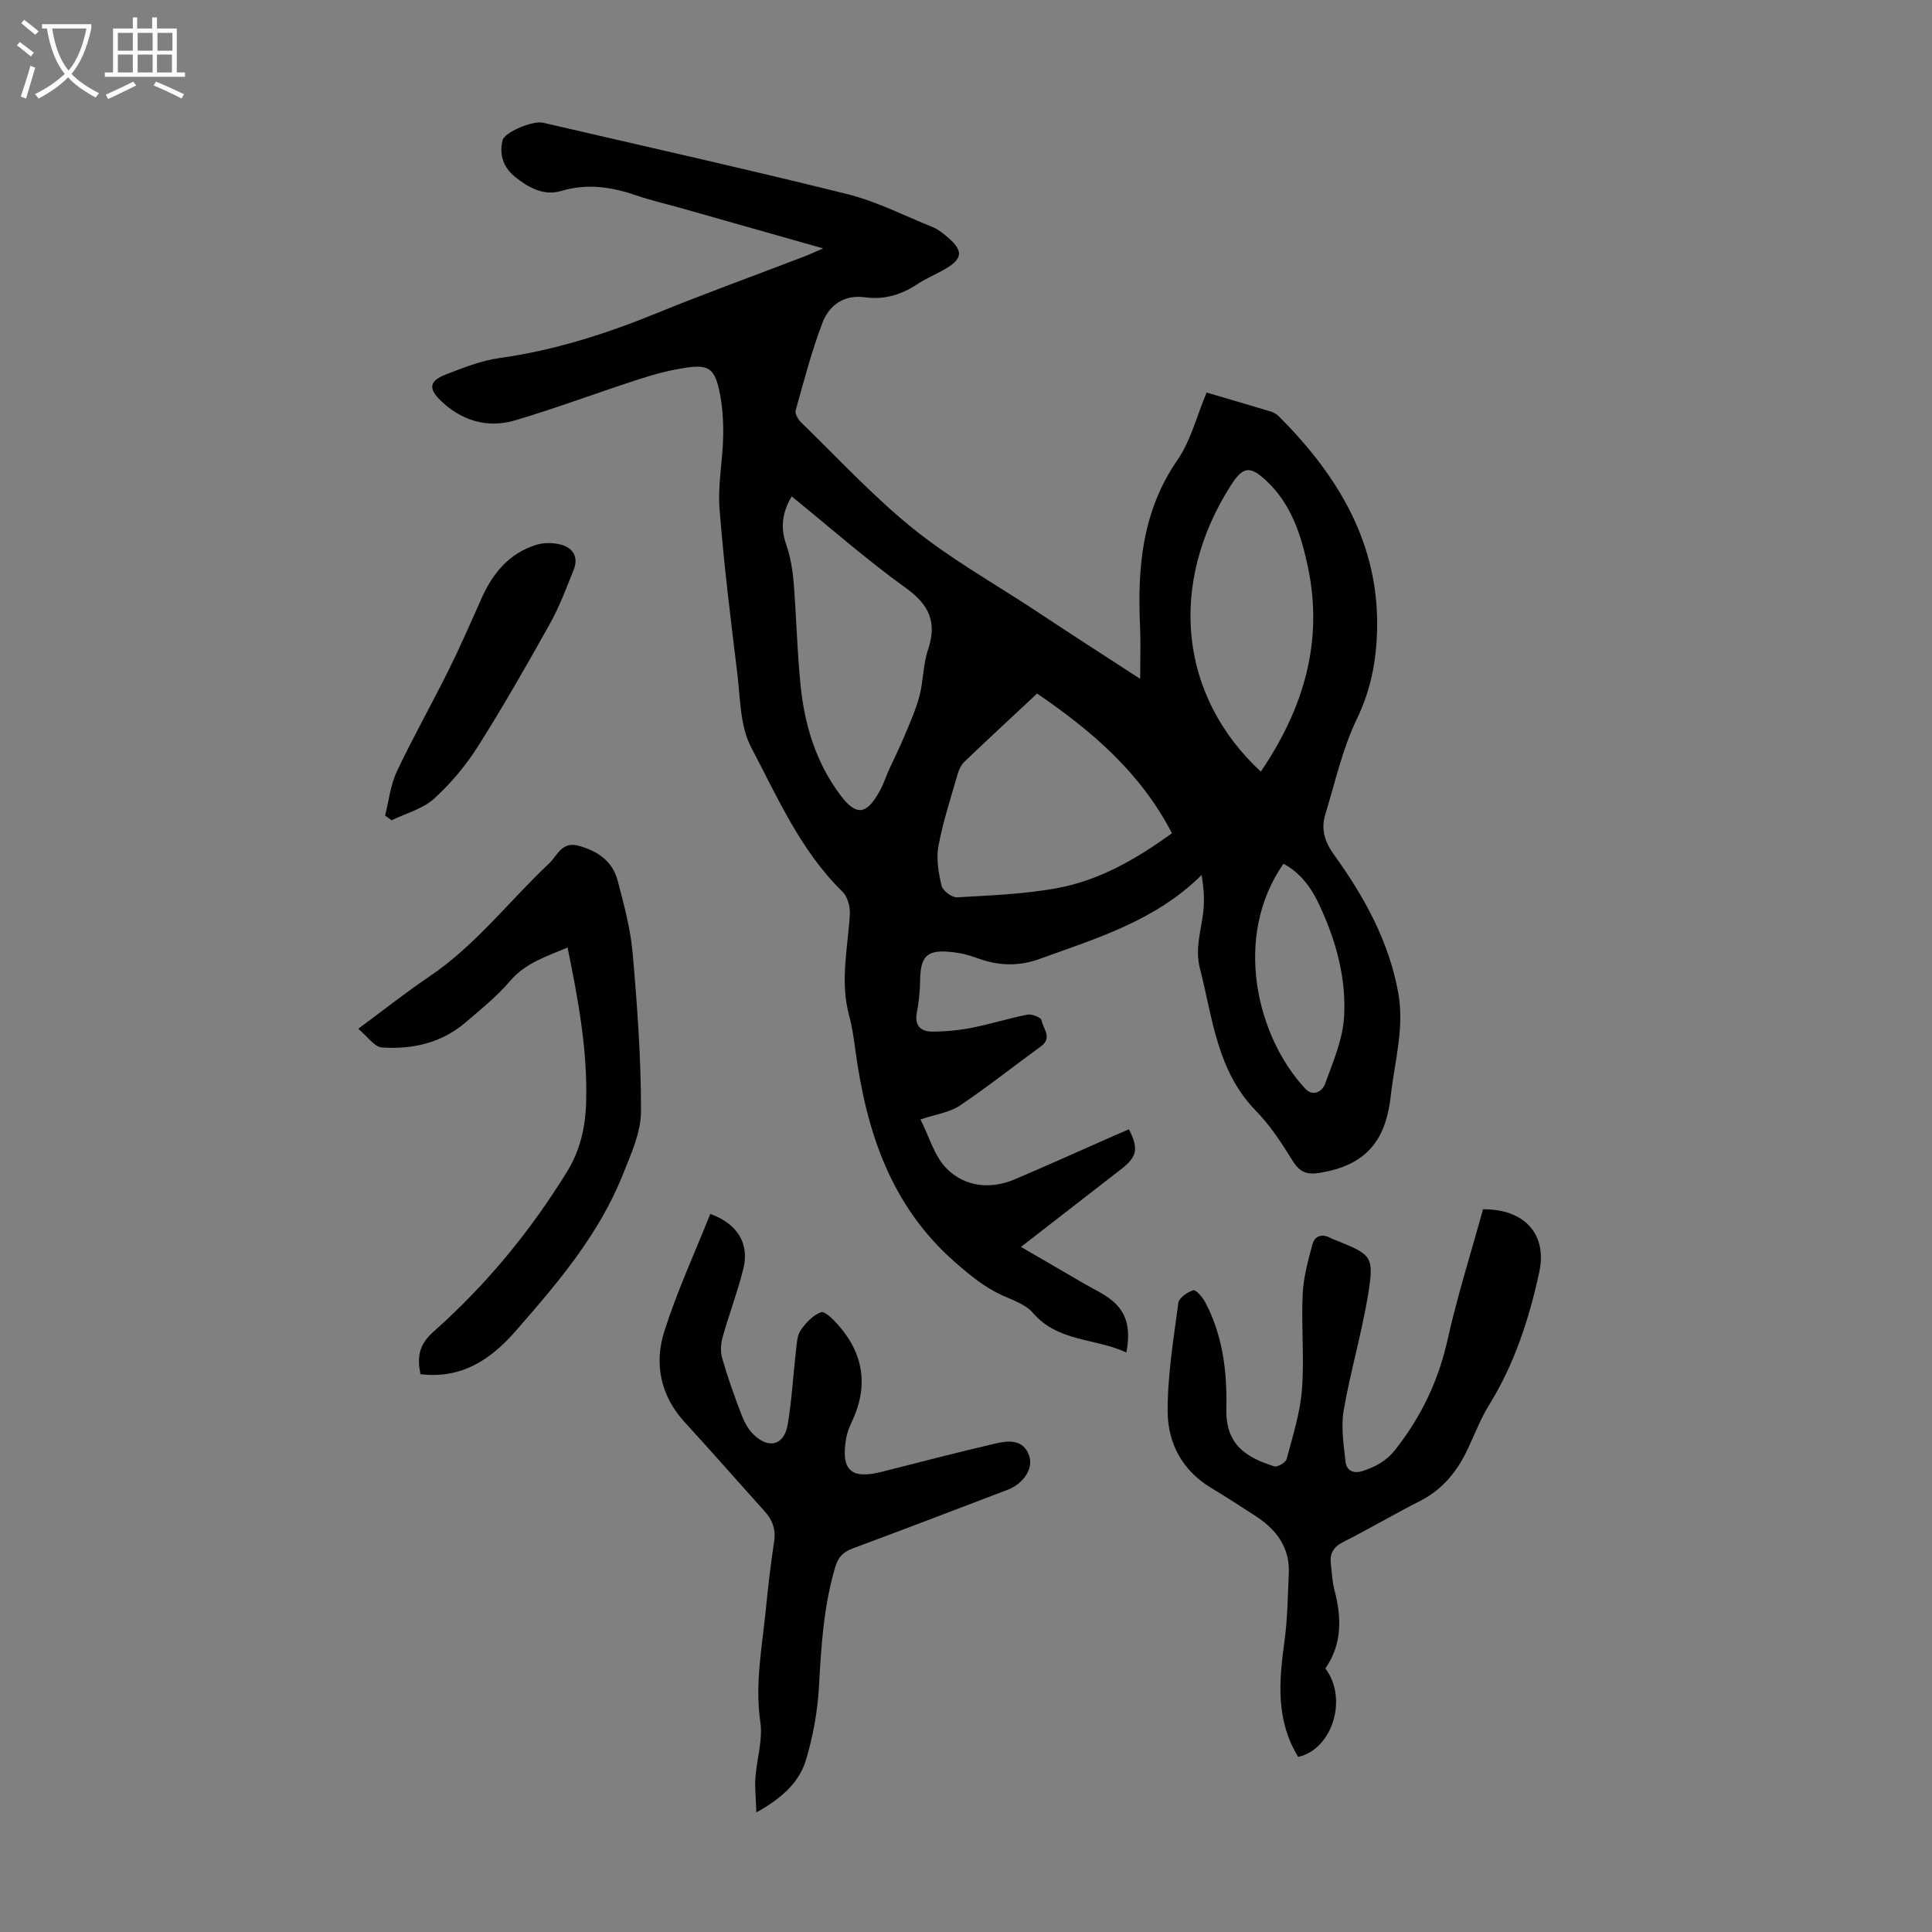
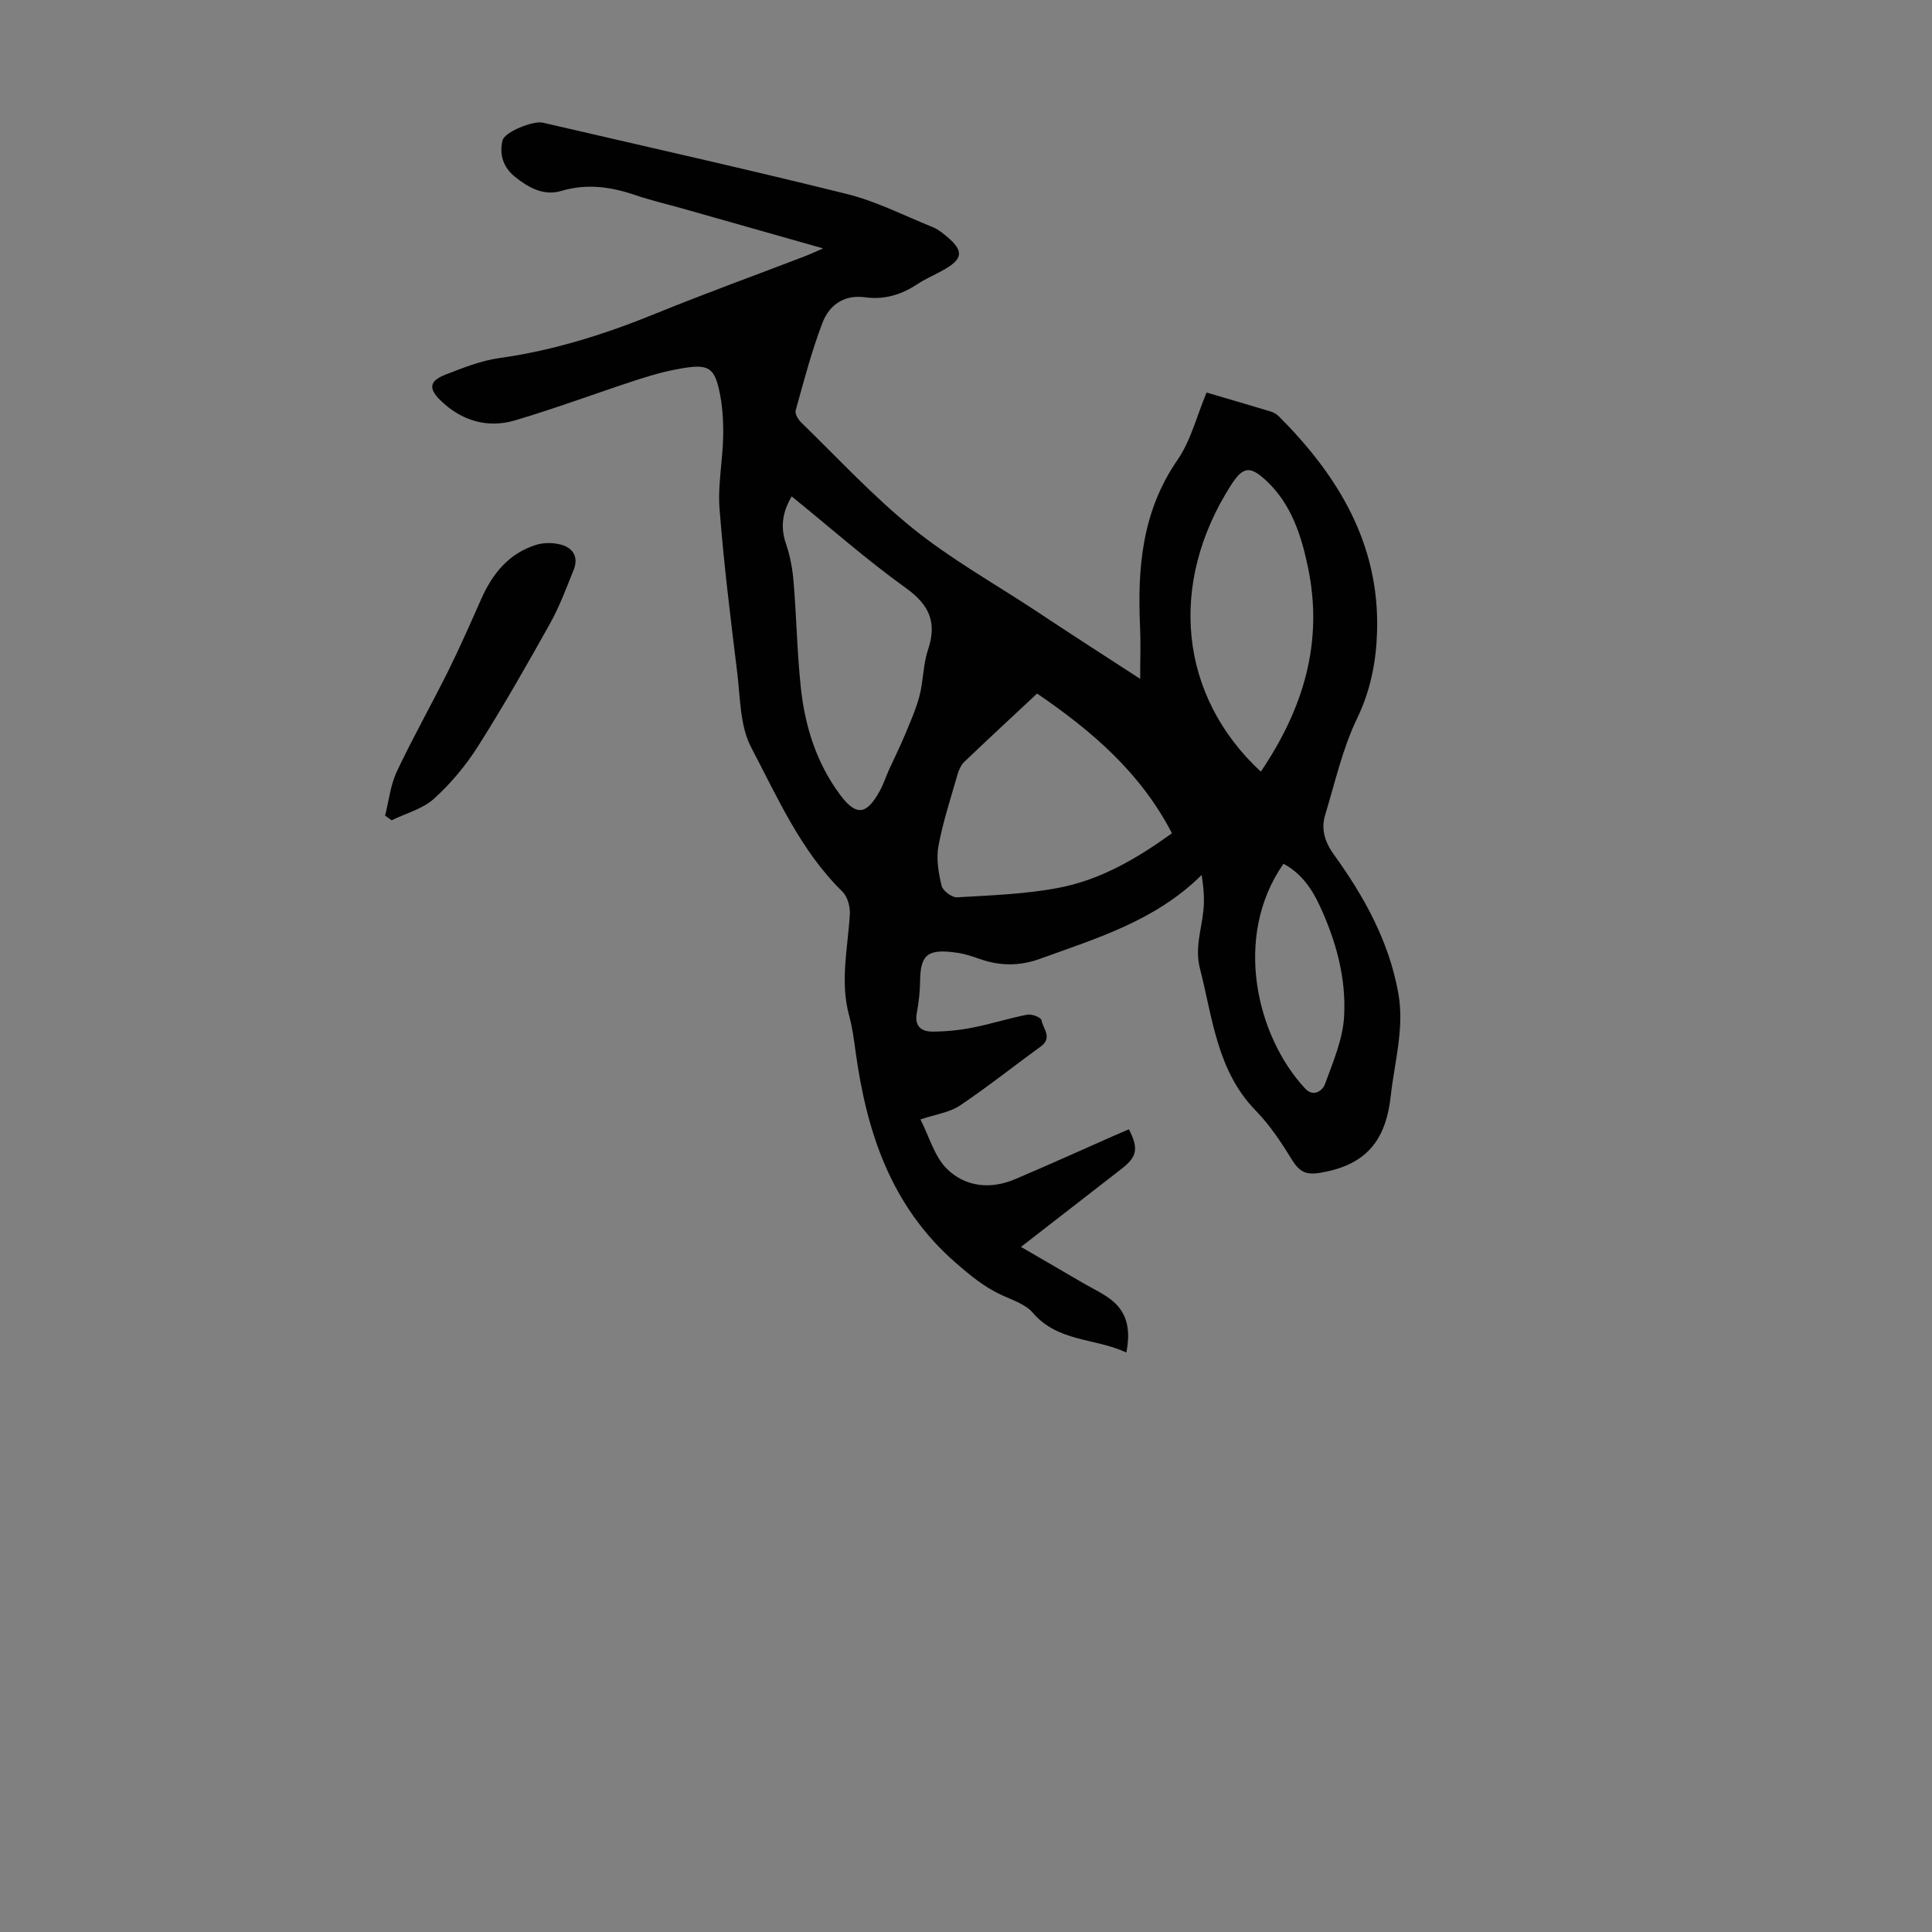
<svg xmlns="http://www.w3.org/2000/svg" enable-background="new 0 0 400 400" viewBox="0 0 400 400">
  <rect x="0" y="0" width="400" height="400" fill="#808080" stroke="none" />
  <g fill="#010102">
    <path d="m236.06 140.55c0-4.16.13-7.46-.02-10.75-.57-12.23.41-23.95 7.73-34.55 2.78-4.03 4.01-9.14 6.04-13.98 4.58 1.35 8.96 2.62 13.32 3.94.61.19 1.23.57 1.69 1.03 12.26 12.3 20.8 26.37 20.29 44.44-.18 6.23-1.31 12.21-4.15 18.09-3.02 6.26-4.56 13.25-6.6 19.96-.9 2.96-.05 5.63 1.79 8.18 6.27 8.68 11.39 17.91 13.34 28.63 1.32 7.26-.75 14.2-1.54 21.29-.92 8.38-4.31 13.79-13.16 15.7-3.5.76-5.31.82-7.23-2.3-2.22-3.61-4.61-7.25-7.55-10.26-8.06-8.26-8.93-19.15-11.58-29.46-1.07-4.17.28-7.93.71-11.88.27-2.45.05-4.95-.35-7.48-9.54 9.48-21.69 13.09-33.5 17.37-4.19 1.52-8.29 1.49-12.46.02-1.47-.52-2.98-1.03-4.51-1.26-6.11-.92-7.76.21-7.82 5.75-.03 2.23-.27 4.48-.68 6.67-.52 2.74.91 3.88 3.2 3.88 2.77 0 5.57-.28 8.28-.81 3.83-.75 7.57-1.95 11.41-2.7.91-.18 2.82.58 2.92 1.14.3 1.74 2.34 3.64-.12 5.43-5.61 4.07-11.05 8.42-16.8 12.27-2.12 1.42-4.95 1.78-8.14 2.86 1.83 3.58 2.89 7.66 5.46 10.21 3.79 3.75 9.01 4.33 14.1 2.17 6.89-2.92 13.7-6.01 20.55-9.03 1.01-.45 2.04-.87 3.05-1.31 2.05 4.01 1.7 5.69-1.58 8.23-6.72 5.2-13.43 10.42-20.77 16.12 4.51 2.62 8.63 5 12.74 7.41 2.11 1.24 4.42 2.26 6.27 3.81 3.12 2.62 3.67 6.21 2.81 10.64-6.46-3.02-14.17-2.14-19.36-8.22-1.49-1.74-4.11-2.6-6.33-3.61-3.7-1.68-6.67-4.15-9.75-6.84-13.35-11.68-18.37-27.06-20.65-43.84-.33-2.44-.67-4.9-1.31-7.26-1.92-7.04-.26-13.99.15-20.98.09-1.54-.47-3.61-1.51-4.64-8.68-8.49-13.45-19.5-18.93-29.92-2.32-4.42-2.23-10.2-2.87-15.4-1.39-11.32-2.79-22.65-3.67-34.01-.38-4.97.68-10.03.76-15.06.05-3.21-.16-6.5-.87-9.62-.98-4.32-2.27-5.15-6.7-4.51-3.3.47-6.57 1.34-9.75 2.37-8.61 2.78-17.09 5.98-25.76 8.55-5.76 1.7-11.13.07-15.46-4.14-2.55-2.48-2.25-4.05 1.05-5.33 3.63-1.41 7.35-2.9 11.17-3.43 11.28-1.57 21.95-4.97 32.45-9.25 10.14-4.13 20.44-7.86 30.66-11.78 1.13-.43 2.22-.95 3.9-1.67-10.13-2.87-19.66-5.58-29.19-8.28-3.23-.91-6.5-1.67-9.67-2.75-5.08-1.73-10.06-2.45-15.39-.86-3.59 1.08-6.81-.72-9.58-2.96-2.38-1.92-3.27-4.6-2.54-7.53.42-1.72 6.34-4.12 8.35-3.65 21.01 4.88 42.07 9.58 63 14.78 6.1 1.52 11.85 4.49 17.73 6.85.82.33 1.56.87 2.26 1.42 4.35 3.42 4.23 5.16-.5 7.69-1.68.9-3.43 1.68-5.01 2.72-3.3 2.18-6.84 3.24-10.79 2.69-4.35-.6-7.4 1.63-8.79 5.24-2.27 5.91-3.86 12.08-5.57 18.19-.19.68.52 1.88 1.15 2.49 7.63 7.41 14.89 15.29 23.13 21.94 7.8 6.29 16.65 11.28 25.06 16.8 6.98 4.64 14.01 9.16 21.99 14.34zm-21.34 3.04c-5.15 4.81-10.14 9.43-15.06 14.13-.68.65-1.14 1.67-1.41 2.61-1.41 4.93-3.03 9.83-3.96 14.85-.48 2.63.02 5.56.66 8.22.25 1.03 2.14 2.44 3.2 2.38 7-.41 14.08-.65 20.95-1.95 8.73-1.64 16.33-6.11 23.54-11.31-6.48-12.53-16.49-21.12-27.92-28.93zm-50.81-40.82c-1.93 3.29-2.37 6.35-1.18 9.82.86 2.49 1.35 5.18 1.57 7.82.6 7.24.73 14.52 1.48 21.74.84 8.1 3.21 15.77 8.16 22.41 3.32 4.44 5.46 4.21 8.22-.83.75-1.36 1.23-2.87 1.87-4.3 1.06-2.34 2.21-4.63 3.2-6.99 1.14-2.74 2.38-5.47 3.13-8.32.82-3.12.74-6.51 1.76-9.54 1.91-5.68.35-9.31-4.58-12.85-8.15-5.85-15.7-12.53-23.63-18.96zm97.13 56.99c8.84-13.07 13.01-26.85 9.75-42.37-1.4-6.65-3.46-13.01-8.56-17.81-3.48-3.27-4.91-2.97-7.4.92-13.03 20.41-10.72 43.58 6.21 59.26zm4.69 19.07c-10.58 15.16-5.5 35.89 4.52 46.57 1.71 1.82 3.59.37 4.05-.89 1.66-4.57 3.7-9.27 3.98-14.02.47-8.09-1.73-15.94-5.21-23.31-1.62-3.44-3.84-6.48-7.34-8.35z" />
-     <path d="m268.77 363.75c-4.67-7.64-3.97-15.69-2.84-23.89.64-4.63.68-9.36.9-14.04.26-5.39-2.53-9.1-6.81-11.9-3.09-2.02-6.19-4.01-9.35-5.92-5.9-3.57-8.87-9.22-8.92-15.65-.05-7.53 1.22-15.08 2.21-22.59.14-1.05 1.85-2.22 3.08-2.63.5-.17 1.89 1.38 2.43 2.38 3.7 6.91 4.61 14.48 4.43 22.12-.18 7.53 4.15 10.14 9.93 11.96.66.21 2.37-.8 2.56-1.52 1.25-4.73 2.78-9.5 3.16-14.33.51-6.55-.15-13.18.15-19.75.16-3.48 1.11-6.96 2.02-10.35.47-1.76 1.97-2.3 3.74-1.33.49.27 1.03.43 1.55.64 6.92 2.81 7.51 3.23 6.28 10.85-1.32 8.14-3.7 16.11-5.1 24.25-.58 3.4.01 7.05.38 10.55.19 1.84 1.62 2.58 3.5 1.97 2.66-.87 4.9-2.01 6.8-4.42 5.36-6.8 8.92-14.23 10.82-22.72 2.04-9.13 4.88-18.09 7.35-27.06 8.49-.08 13.35 5.07 11.65 12.98-2.07 9.62-5.1 18.97-10.35 27.47-1.75 2.83-2.97 5.99-4.38 9.02-2.18 4.69-5.21 8.51-9.95 10.92-5.38 2.73-10.59 5.8-15.97 8.53-2.04 1.03-2.76 2.41-2.5 4.52.22 1.77.27 3.59.72 5.31 1.53 5.74 1.65 11.28-1.86 16.31 4.71 6.17 1.51 16.72-5.63 18.32z" />
-     <path d="m156.6 375.24c-.1-2.99-.35-5.12-.2-7.22.27-3.83 1.56-7.76 1.02-11.45-1.16-7.94.37-15.62 1.14-23.38.46-4.67 1-9.35 1.71-13.99.4-2.57-.35-4.54-2.04-6.4-5.48-6.05-10.84-12.23-16.37-18.23-5.13-5.57-6.48-12.19-4.29-19.03 2.63-8.25 6.28-16.17 9.49-24.21 5.58 2.01 8.14 6.12 6.85 11.32-1.18 4.76-2.95 9.37-4.27 14.1-.39 1.39-.52 3.07-.13 4.43 1.11 3.86 2.46 7.66 3.89 11.42.58 1.53 1.36 3.15 2.49 4.28 3.22 3.23 6.47 2.4 7.2-1.97.85-5.06 1.12-10.21 1.71-15.31.17-1.43.22-3.08.97-4.19 1.05-1.53 2.55-3.12 4.21-3.73.77-.28 2.56 1.51 3.56 2.64 5.37 6.09 6.29 12.85 2.75 20.2-.48 1-.88 2.08-1.08 3.16-1.19 6.67.92 8.66 7.32 7.05 7.9-2 15.79-4.07 23.73-5.9 2.61-.6 5.59-.84 6.8 2.5.97 2.69-1.15 5.86-4.46 7.12-10.65 4.05-21.28 8.14-31.97 12.1-1.97.73-3.05 1.73-3.67 3.79-2.44 8.12-2.94 16.45-3.4 24.85-.28 5.06-1.21 10.19-2.65 15.06-1.36 4.64-4.84 7.94-10.31 10.99z" />
-     <path d="m117.51 196.18c-4.47 1.88-8.71 3.19-11.89 6.91-2.74 3.2-6.09 5.91-9.32 8.66-4.95 4.22-10.96 5.54-17.22 5.12-1.56-.1-2.98-2.28-4.92-3.87 5.37-3.96 9.91-7.57 14.7-10.8 9.59-6.46 16.55-15.64 24.83-23.45 1.71-1.61 2.63-4.61 6.11-3.65 3.96 1.1 7.02 3.19 8.08 7.22 1.3 4.96 2.67 9.99 3.11 15.06.95 10.89 1.75 21.84 1.72 32.76-.01 4.35-2.08 8.82-3.75 13.02-4.96 12.47-13.54 22.52-22.25 32.47-5.18 5.91-11.18 9.9-19.66 8.88-.69-3.49-.39-6.06 2.68-8.78 10.85-9.61 20.02-20.74 27.65-33.11 2.72-4.41 3.82-9.2 3.97-14.34.32-10.8-1.63-21.29-3.84-32.1z" />
    <path d="m79.73 168.86c.78-3.06 1.11-6.33 2.43-9.13 3.33-7.06 7.19-13.87 10.66-20.86 2.43-4.9 4.62-9.91 6.84-14.91 2.32-5.23 5.72-9.4 11.33-11.15 1.59-.5 3.56-.48 5.18-.04 2.51.68 3.65 2.62 2.6 5.21-1.5 3.72-2.9 7.53-4.84 11.02-4.79 8.58-9.66 17.13-14.91 25.43-2.53 4-5.66 7.76-9.16 10.93-2.35 2.13-5.81 3.02-8.78 4.47-.44-.33-.89-.65-1.35-.97z" />
  </g>
-   <path d="m6.4 11.7c-1-.8-1.9-1.6-2.9-2.3l.6-.7c.9.7 1.9 1.4 2.9 2.2zm-2.1 8.3c.7-2.1 1.4-4.2 2-6.4.2.1.6.3 1 .4-.7 2.3-1.3 4.4-1.9 6.4zm3-12.8c-1.1-.9-2.1-1.7-2.9-2.4l.6-.7c1 .8 2 1.5 3 2.4zm1.4-1.3v-.9h10.2v.9c-.9 4.2-2.3 7.3-4.1 9.4 1.3 1.4 3.2 2.7 5.7 4-.2.2-.4.5-.7.9-2.5-1.4-4.4-2.7-5.7-4.2-1.4 1.5-3.5 3-6.1 4.4 0 0 0 0-.1-.1-.3-.4-.5-.7-.7-.8 2.7-1.3 4.7-2.8 6.2-4.2-1.8-2.2-3-5.3-3.7-9.4zm9.2 0h-7.1c.6 3.8 1.7 6.7 3.4 8.7 1.7-2 2.9-4.8 3.7-8.7z" fill="#fafbfa" />
-   <path d="m31.6 3.6h.9v2.3h4.1v9.1h1.7v.9h-16.6v-.9h1.7v-9.1h4.1v-2.3h.9v2.3h3.1v-2.3zm-4 13.3.6.8c-1.9.9-3.8 1.9-5.8 2.8-.2-.3-.3-.6-.5-.9 2-.9 3.9-1.8 5.7-2.7zm-3.2-10.1v3.7h3.1v-3.7zm0 4.5v3.7h3.1v-3.7zm4.1-4.5v3.7h3.1v-3.7zm0 4.5v3.7h3.1v-3.7zm9.1 9.1c-2.1-1.1-4.1-2-5.8-2.7l.5-.8c2.2.9 4.1 1.8 5.8 2.6zm-1.9-13.6h-3.1v3.7h3.1zm-3.2 4.5v3.7h3.1v-3.7z" fill="#fafbfa" />
</svg>